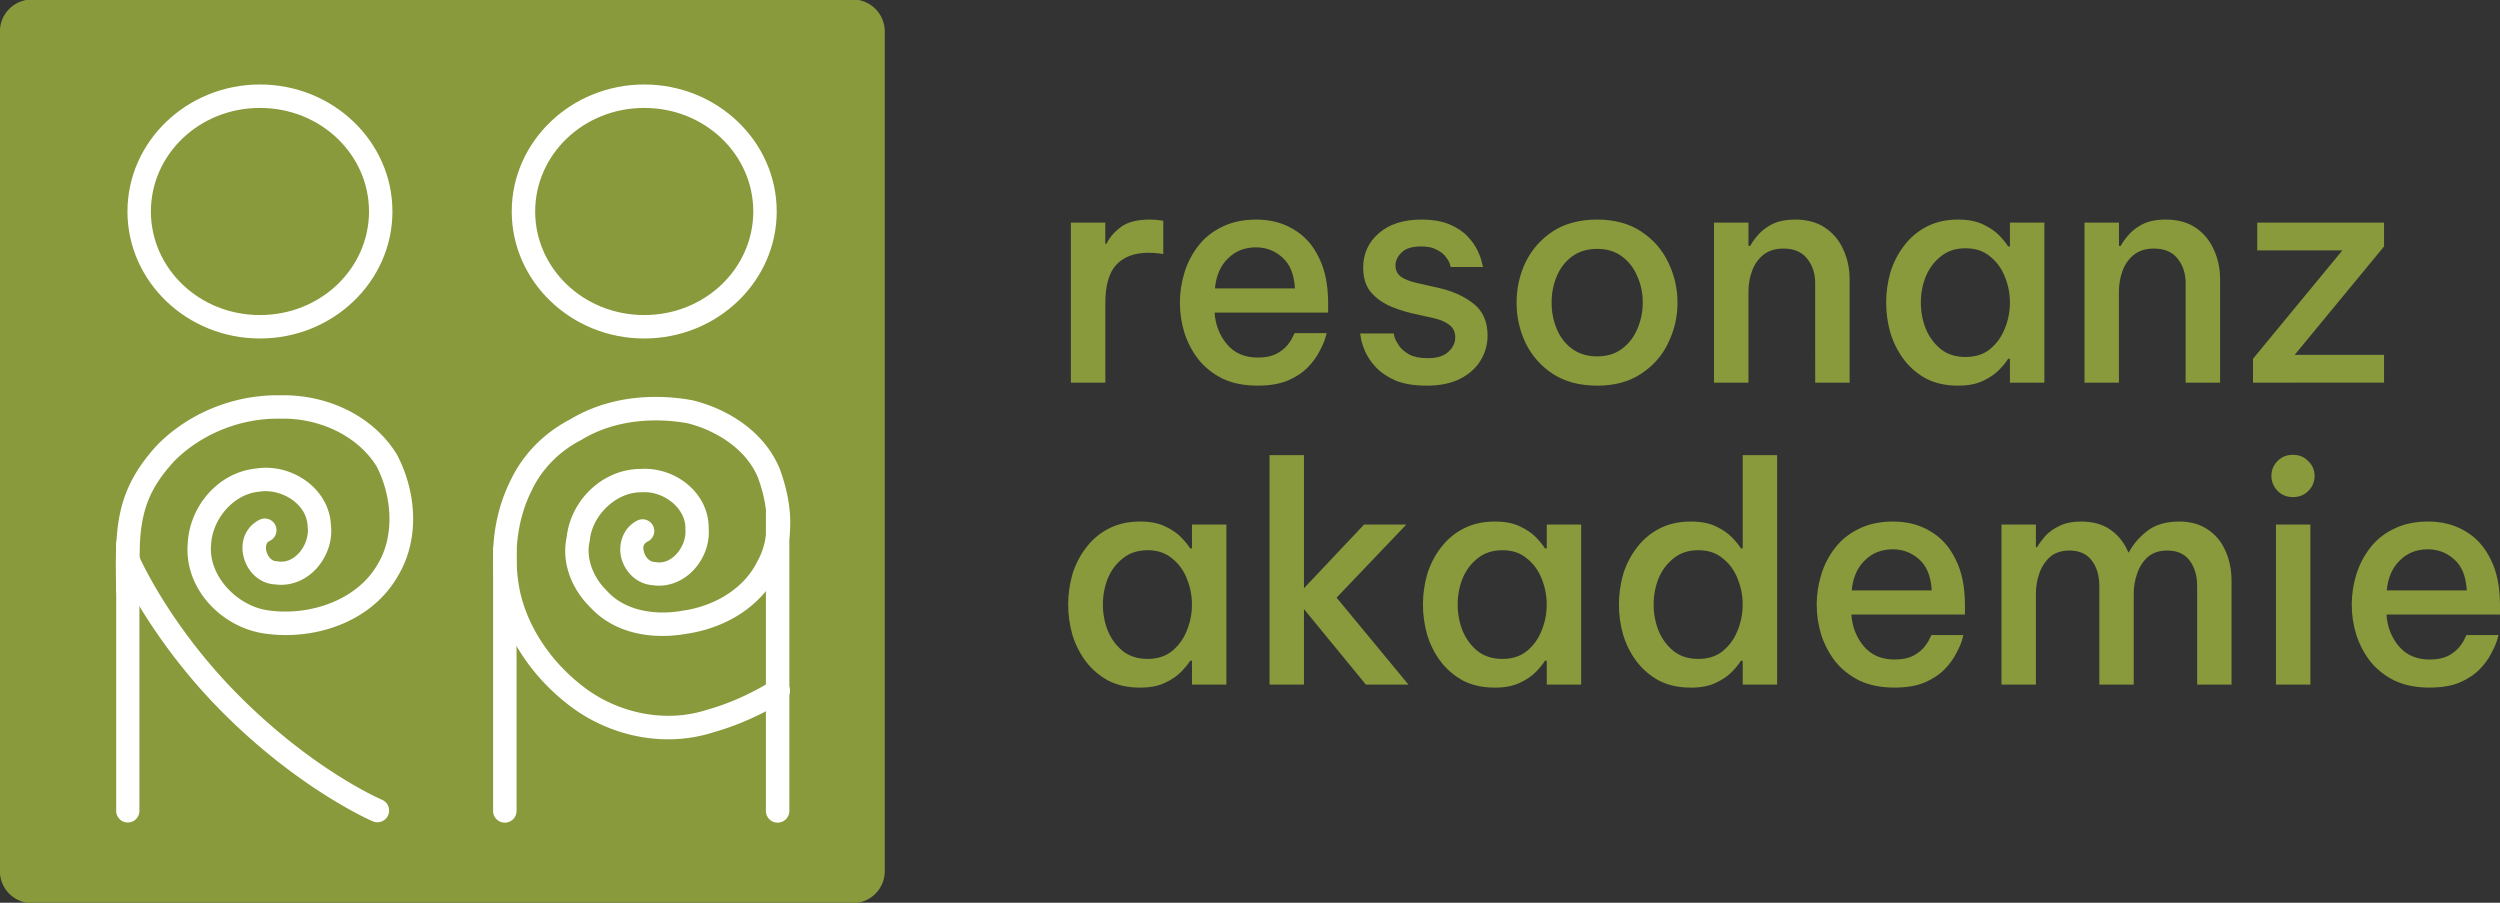
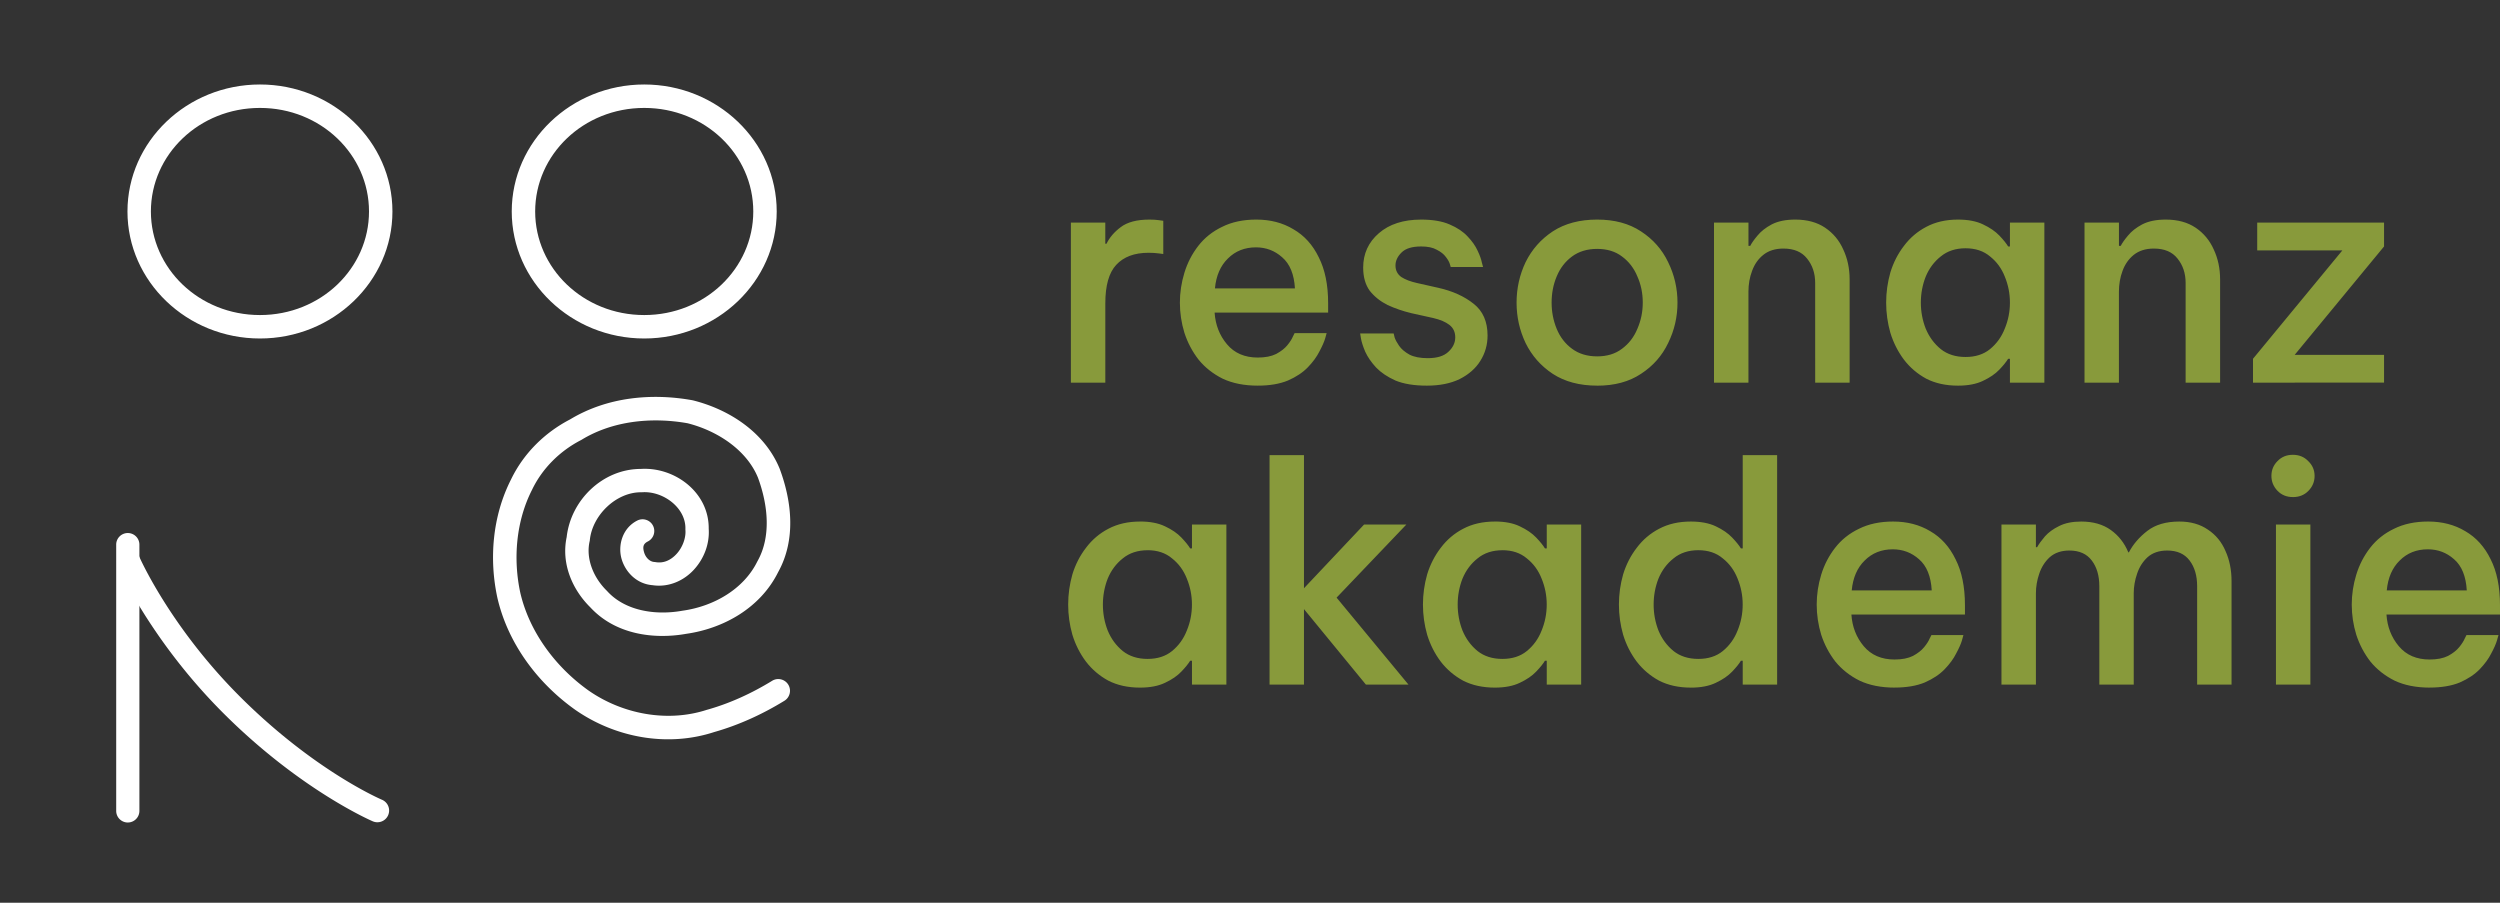
<svg xmlns="http://www.w3.org/2000/svg" width="296.05" height="106.904" viewBox="0 0 78.33 28.285" xml:space="preserve">
  <rect x="0" y="0" width="78.33" height="28.285" fill="#333333" stroke="none" />
  <defs>
    <clipPath clipPathUnits="userSpaceOnUse" id="a" />
  </defs>
-   <path style="opacity:1;fill:#889a3b;fill-opacity:1;stroke:#889a3b;stroke-width:5.838;stroke-linejoin:round;stroke-miterlimit:10;stroke-dasharray:none;stroke-opacity:1" transform="translate(4.433 16.479) scale(.344)" d="M-9.98-45.034h74.761v76.47H-9.98z" />
  <g style="fill:none;stroke:#fff;stroke-opacity:1" stroke="none">
    <path style="color:#000;fill:#fff;stroke:none;stroke-linecap:round;-inkscape-stroke:none" d="M44.45-11.59c-1.891.267-3.737.874-5.415 1.887-2.315 1.2-4.241 3.103-5.383 5.482-1.692 3.34-2.01 7.254-1.222 10.83l.002.008.002.008c.98 4.14 3.67 7.699 7.05 10.105l.004.004.004.002c3.628 2.535 8.381 3.44 12.67 2.037 2.269-.643 4.414-1.633 6.397-2.85a1.068 1.068 0 0 0 .351-1.468 1.068 1.068 0 0 0-1.469-.351c-1.849 1.133-3.826 2.045-5.888 2.627l-.024.005-.02.006c-3.58 1.174-7.688.413-10.79-1.754-.001 0-.003 0-.004-.002-2.997-2.135-5.357-5.3-6.2-8.843-.69-3.138-.394-6.578 1.044-9.409l.006-.011.005-.012c.931-1.946 2.533-3.538 4.47-4.535l.032-.018.034-.02c2.806-1.706 6.337-2.075 9.634-1.491 2.731.692 5.381 2.441 6.41 4.957.927 2.518 1.205 5.375-.037 7.59l-.013.025-.014.025c-1.235 2.508-3.958 4.076-6.789 4.473l-.02.002-.019.004c-2.479.443-5.206.003-6.828-1.77l-.02-.021-.021-.022c-1.224-1.197-1.93-2.925-1.573-4.506l.014-.06.006-.065c.234-2.264 2.397-4.358 4.668-4.345h.041l.041-.002c1.91-.136 3.998 1.4 3.955 3.33l-.002.054.004.053c.056.72-.262 1.582-.799 2.17-.537.588-1.193.881-1.912.758l-.059-.01-.058-.004c-.42-.025-.796-.398-.934-.873-.137-.475-.106-.772.338-.996a1.068 1.068 0 0 0 .473-1.434 1.068 1.068 0 0 0-1.434-.472c-1.373.693-1.78 2.284-1.43 3.496.347 1.196 1.372 2.278 2.811 2.39 1.495.228 2.874-.422 3.781-1.415.91-.996 1.436-2.337 1.344-3.721.037-3.327-3.108-5.647-6.187-5.451-3.47.002-6.377 2.84-6.75 6.207-.515 2.427.524 4.797 2.156 6.402 2.282 2.47 5.77 2.936 8.738 2.408 3.385-.482 6.74-2.347 8.361-5.607 1.668-2.994 1.227-6.5.166-9.371l-.005-.016-.006-.016c-1.372-3.375-4.654-5.436-7.905-6.252l-.035-.007-.037-.008c-1.86-.334-3.806-.405-5.71-.137z" transform="translate(4.433 16.479) scale(.344)" />
-     <path style="color:#000;fill:#fff;stroke:none;stroke-linecap:round;-inkscape-stroke:none" d="M57.94-2.156a1.068 1.068 0 0 0-1.067 1.068v27.045a1.068 1.068 0 0 0 1.066 1.068 1.068 1.068 0 0 0 1.069-1.068V-1.088a1.068 1.068 0 0 0-1.069-1.068ZM33.094 1.154a1.068 1.068 0 0 0-1.069 1.069v23.736a1.068 1.068 0 0 0 1.069 1.066 1.068 1.068 0 0 0 1.068-1.066V2.223a1.068 1.068 0 0 0-1.068-1.069ZM12.666-11.9c-4.141-.078-8.27 1.545-11.201 4.494l-.016.015-.013.014C-.434-5.345-1.448-3.416-1.92-1.309c-.472 2.107-.435 4.338-.39 7.153a1.068 1.068 0 0 0 1.083 1.05A1.068 1.068 0 0 0-.176 5.81C-.22 3-.23.92.164-.841.558-2.6 1.324-4.094 2.998-5.917c2.501-2.506 6.099-3.924 9.648-3.852l.024.002.023-.002c3.39-.08 6.923 1.474 8.705 4.313 1.4 2.677 1.688 6.25.178 8.83l-.006.012-.008.011c-1.85 3.36-6.25 4.843-10.046 4.288h-.002l-.004-.002C8.73 7.294 6.1 4.57 6.336 1.76l.002-.022.002-.02c.107-2.33 2.02-4.603 4.332-4.833l.033-.004.031-.006c.974-.159 2.103.123 2.953.715.851.592 1.4 1.43 1.442 2.424l.002.048.006.047c.098.746-.199 1.657-.74 2.287-.542.63-1.22.955-1.981.83l-.072-.013h-.074c-.371-.01-.74-.366-.883-.863-.072-.25-.065-.493-.012-.65.053-.159.113-.249.316-.346a1.068 1.068 0 0 0 .5-1.424 1.068 1.068 0 0 0-1.425-.5 2.772 2.772 0 0 0-1.414 1.588c-.218.644-.192 1.31-.018 1.92.343 1.197 1.364 2.311 2.82 2.384 1.546.217 2.958-.484 3.862-1.535.911-1.06 1.407-2.476 1.234-3.91-.09-1.718-1.059-3.148-2.342-4.041-1.286-.896-2.903-1.314-4.482-1.066-3.48.364-6.052 3.461-6.217 6.83-.336 4.14 3.111 7.653 7.002 8.199 4.55.663 9.818-1.03 12.213-5.363 1.981-3.403 1.561-7.68-.155-10.928l-.017-.033-.02-.032c-2.249-3.617-6.496-5.433-10.568-5.343Z" transform="translate(4.433 16.479) scale(.344)" />
    <path style="color:#000;fill:#fff;stroke:none;stroke-linecap:round;-inkscape-stroke:none" d="M-1.246.645A1.057 1.057 0 0 0-2.303 1.7v24.254a1.057 1.057 0 0 0 1.057 1.057A1.057 1.057 0 0 0-.19 25.955V1.701A1.057 1.057 0 0 0-1.246.645Z" transform="translate(4.433 16.479) scale(.344)" />
    <path style="color:#000;fill:#fff;stroke:none;stroke-linecap:round;-inkscape-stroke:none" d="M-.775 2.268a1.068 1.068 0 0 0-.817.017 1.068 1.068 0 0 0-.55 1.406s2.955 6.747 9.67 13.432c7.046 7.016 13.542 9.781 13.542 9.781a1.068 1.068 0 0 0 1.4-.566 1.068 1.068 0 0 0-.566-1.4s-6.085-2.575-12.869-9.329C2.605 9.21-.185 2.834-.185 2.834a1.068 1.068 0 0 0-.59-.566Z" transform="translate(4.433 16.479) scale(.344)" />
    <path style="color:#000;fill:#fff;stroke:none;-inkscape-stroke:none" d="M10.791-40.209c-6.648 0-12.068 5.184-12.068 11.566 0 6.383 5.42 11.569 12.068 11.569s12.066-5.186 12.066-11.569c0-6.382-5.418-11.566-12.066-11.566zm0 2.135c5.545 0 9.932 4.257 9.932 9.431 0 5.175-4.387 9.434-9.932 9.434-5.545 0-9.934-4.26-9.934-9.434 0-5.174 4.389-9.431 9.934-9.431zM45.791-40.209c-6.648 0-12.068 5.184-12.068 11.566 0 6.383 5.42 11.569 12.068 11.569s12.066-5.186 12.066-11.569c0-6.382-5.418-11.566-12.066-11.566zm0 2.135c5.545 0 9.932 4.257 9.932 9.431 0 5.175-4.387 9.434-9.932 9.434-5.545 0-9.934-4.26-9.934-9.434 0-5.174 4.389-9.431 9.934-9.431z" transform="translate(4.433 16.479) scale(.344)" />
  </g>
  <g style="font-weight:500;font-size:5.997px;line-height:1;font-family:'Be Vietnam Pro';-inkscape-font-specification:'Be Vietnam Pro Medium';fill:#889a3b;stroke-width:1.8;stroke-linecap:round;stroke-miterlimit:10" aria-label="resonanz akademie">
    <path d="M33.553 11.989V6.975h1.078v.662h.038q.142-.293.445-.52.312-.237.899-.237.18 0 .302.019l.133.019v1.04l-.142-.018q-.142-.02-.322-.02-.662 0-1.012.38-.34.368-.34 1.2v2.489zm5.856.094q-.634 0-1.098-.217-.454-.227-.756-.596-.294-.379-.445-.842-.142-.464-.142-.946 0-.473.142-.937.142-.464.435-.842.293-.378.748-.596.454-.227 1.069-.227.662 0 1.163.303.511.293.795.88.293.577.293 1.438v.293h-3.557q.038.577.388.993.35.416.965.416.35 0 .577-.113.227-.123.35-.274.123-.152.17-.265l.057-.114h1.003l-.047.17q-.048.161-.18.407-.123.246-.36.492-.236.246-.624.416-.388.161-.946.161zm-1.343-3.046h2.507q-.038-.662-.398-.974-.35-.313-.823-.313-.53 0-.88.35-.35.341-.406.937zm6.64 3.046q-.595 0-.983-.16-.378-.17-.606-.407-.227-.246-.34-.492-.104-.246-.133-.407l-.028-.17h1.05l.029.123q.037.113.141.264.105.152.322.275.218.113.577.113.435 0 .644-.198.217-.199.217-.454 0-.246-.18-.388-.18-.142-.51-.218l-.682-.151q-.397-.095-.747-.256-.34-.17-.558-.444-.208-.284-.208-.729 0-.653.492-1.078.492-.426 1.324-.426.54 0 .89.151.359.152.567.379.208.217.312.444.104.218.133.37l.038.141h-1.013l-.028-.094q-.028-.095-.123-.218-.095-.132-.284-.227-.18-.104-.492-.104-.426 0-.615.19-.189.188-.189.406 0 .227.18.36.189.122.492.189l.671.151q.672.151 1.107.501.435.341.435.994 0 .435-.227.795-.217.35-.643.567-.426.208-1.031.208zm5.337 0q-.823 0-1.391-.369-.558-.369-.852-.965-.283-.596-.283-1.267 0-.672.283-1.268.294-.596.852-.965.568-.369 1.39-.369.814 0 1.372.369.568.369.852.965.293.596.293 1.268 0 .671-.293 1.267-.284.596-.852.965-.558.37-1.371.37zm0-.917q.463 0 .775-.237.322-.236.483-.624.17-.388.17-.823 0-.445-.17-.823-.16-.388-.483-.625-.312-.236-.775-.236-.464 0-.786.236-.321.237-.482.625-.16.378-.16.823 0 .435.16.823.16.388.482.624.322.237.786.237zm3.66.823V6.975h1.08v.728h.056q.066-.132.227-.322.161-.198.445-.35.293-.151.738-.151.558 0 .936.255.379.256.568.682.199.425.199.936v3.236h-1.079V8.867q0-.454-.255-.767-.246-.312-.738-.312-.388 0-.634.199-.237.19-.35.501-.114.303-.114.653v2.848zm7.645-5.109q.473 0 .785.151.322.152.511.35.19.199.275.341h.056v-.747h1.079v5.014h-1.079v-.748h-.056q-.086.142-.275.34-.19.2-.51.35-.313.152-.786.152-.568 0-.993-.217-.417-.227-.7-.596-.284-.379-.426-.842-.132-.464-.132-.946 0-.483.132-.946.142-.464.426-.833.283-.378.7-.596.425-.227.993-.227zm.237.899q-.464 0-.776.255-.312.246-.473.634-.152.388-.152.814 0 .425.152.813.16.388.473.644.312.246.776.246.463 0 .766-.246.312-.256.463-.644.161-.388.161-.813 0-.426-.16-.814-.152-.388-.464-.634-.303-.255-.766-.255zm3.727 4.21V6.975h1.079v.728h.056q.067-.132.227-.322.161-.198.445-.35.293-.151.738-.151.558 0 .937.255.378.256.567.682.199.425.199.936v3.236H68.48V8.867q0-.454-.255-.767-.246-.312-.738-.312-.388 0-.634.199-.236.19-.35.501-.113.303-.113.653v2.848zm5.279 0v-.748l2.8-3.396h-2.668v-.87h3.974v.747l-2.8 3.396h2.8v.87zM35.72 16.34q.472 0 .785.152.321.151.51.35.19.199.275.34h.057v-.747h1.078v5.014h-1.078v-.747h-.057q-.085.142-.275.34-.189.2-.51.35-.313.152-.786.152-.567 0-.993-.218-.416-.227-.7-.596-.284-.378-.426-.842-.132-.463-.132-.946 0-.482.132-.946.142-.463.426-.832.284-.379.7-.596.426-.227.993-.227zm.236.9q-.464 0-.776.255-.312.246-.473.634-.151.388-.151.813 0 .426.151.814.16.388.473.643.312.246.776.246.463 0 .766-.246.312-.255.464-.643.16-.388.16-.814 0-.425-.16-.813-.152-.388-.464-.634-.303-.256-.766-.256zm3.822 4.21v-7.19h1.078v4.171l1.883-1.996h1.325l-2.186 2.29 2.252 2.724h-1.334l-1.94-2.365v2.365zm7.058-5.11q.473 0 .785.152.321.151.51.35.19.199.275.34h.057v-.747h1.078v5.014h-1.078v-.747h-.057q-.085.142-.274.34-.19.2-.511.35-.312.152-.785.152-.568 0-.994-.218-.416-.227-.7-.596-.284-.378-.426-.842-.132-.463-.132-.946 0-.482.132-.946.142-.463.426-.832.284-.379.7-.596.426-.227.994-.227zm.236.9q-.464 0-.776.255-.312.246-.473.634-.151.388-.151.813 0 .426.151.814.161.388.473.643.312.246.776.246t.766-.246q.313-.255.464-.643.16-.388.16-.814 0-.425-.16-.813-.152-.388-.464-.634-.302-.256-.766-.256zm5.903 4.304q-.567 0-.993-.218-.416-.227-.7-.596-.284-.378-.426-.842-.132-.463-.132-.946 0-.482.132-.946.142-.463.426-.832.284-.379.7-.596.426-.227.993-.227.473 0 .786.15.321.152.51.351.19.199.275.34h.057V14.26h1.078v7.19h-1.078v-.747h-.057q-.085.142-.274.34-.19.2-.511.35-.313.152-.786.152zm.237-.899q.464 0 .766-.246.312-.255.464-.643.16-.388.16-.814 0-.425-.16-.813-.152-.388-.464-.634-.302-.256-.766-.256t-.776.256q-.312.246-.473.634-.151.388-.151.813 0 .426.151.814.161.388.473.643.312.246.776.246zm6.15.899q-.635 0-1.098-.218-.454-.227-.757-.596-.293-.378-.445-.842-.141-.463-.141-.946 0-.473.141-.936.142-.464.436-.842.293-.379.747-.596.454-.227 1.069-.227.662 0 1.164.302.51.294.794.88.294.577.294 1.438v.293h-3.558q.038.578.388.994.35.416.965.416.35 0 .577-.113.227-.123.35-.275.124-.151.17-.265l.058-.113h1.002l-.047.17q-.047.16-.18.407-.123.246-.36.492-.236.246-.624.416-.387.16-.946.16zm-1.344-3.046h2.507q-.038-.663-.397-.975-.35-.312-.823-.312-.53 0-.88.35-.35.34-.407.937zm4.692 2.951v-5.014h1.079v.71h.038q.085-.152.246-.34.17-.19.444-.323.275-.141.691-.141.558 0 .927.264.37.265.549.7h.019q.198-.378.577-.671.378-.293 1.003-.293.53 0 .898.255.37.246.55.672.188.416.188.946v3.235h-1.078v-3.084q0-.492-.237-.804-.236-.312-.7-.312-.378 0-.615.208-.227.208-.33.52-.105.303-.105.615v2.857h-1.078v-3.084q0-.492-.237-.804-.236-.312-.7-.312-.378 0-.615.208-.227.208-.331.52-.104.303-.104.615v2.857zm9.13-5.875q-.293 0-.483-.198-.189-.2-.189-.464 0-.274.19-.464.189-.198.482-.198t.482.198q.199.19.199.464t-.199.473q-.189.19-.482.19zm-.53 5.875v-5.014h1.079v5.014zm4.816.095q-.634 0-1.098-.218-.454-.227-.757-.596-.293-.378-.444-.842-.142-.463-.142-.946 0-.473.142-.936.142-.464.435-.842.293-.379.747-.596.454-.227 1.07-.227.661 0 1.163.302.51.294.795.88.293.577.293 1.438v.293h-3.557q.038.578.388.994.35.416.965.416.35 0 .577-.113.227-.123.35-.275.123-.151.17-.265l.057-.113h1.003l-.048.17q-.047.16-.18.407-.123.246-.359.492-.237.246-.624.416-.388.16-.946.16zm-1.344-3.046h2.507q-.038-.663-.397-.975-.35-.312-.823-.312-.53 0-.88.35-.35.34-.407.937z" />
  </g>
</svg>